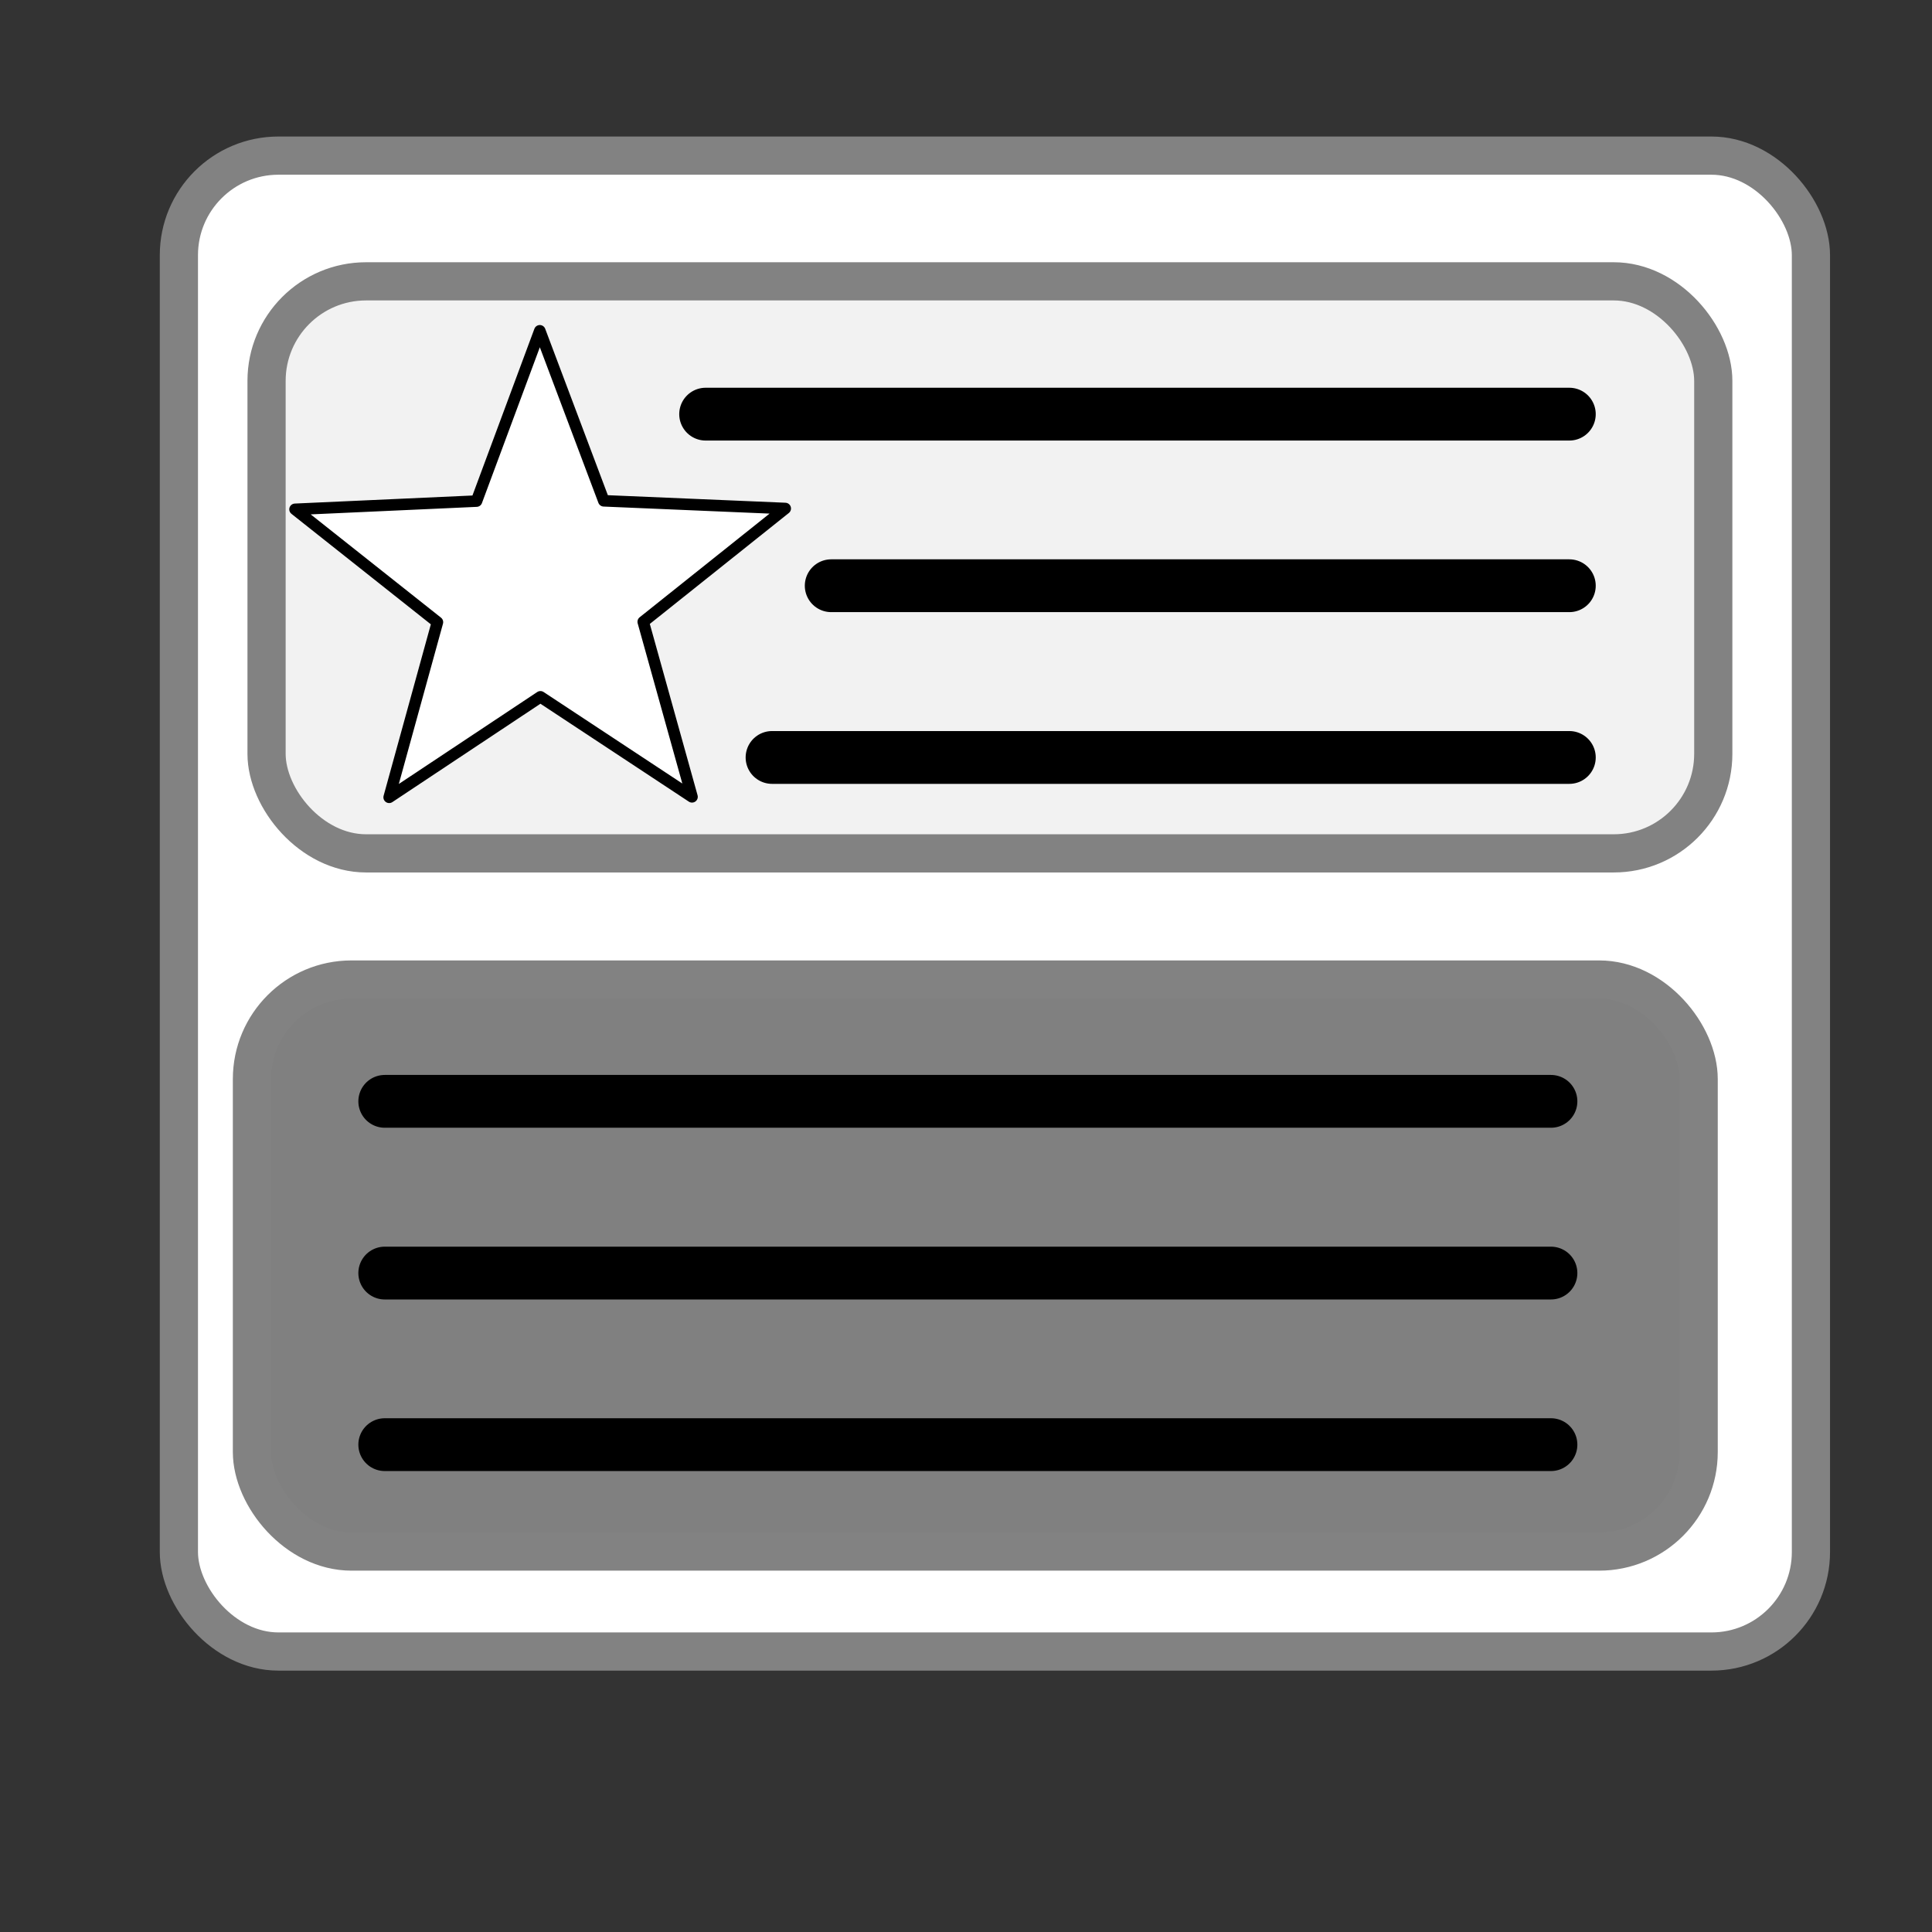
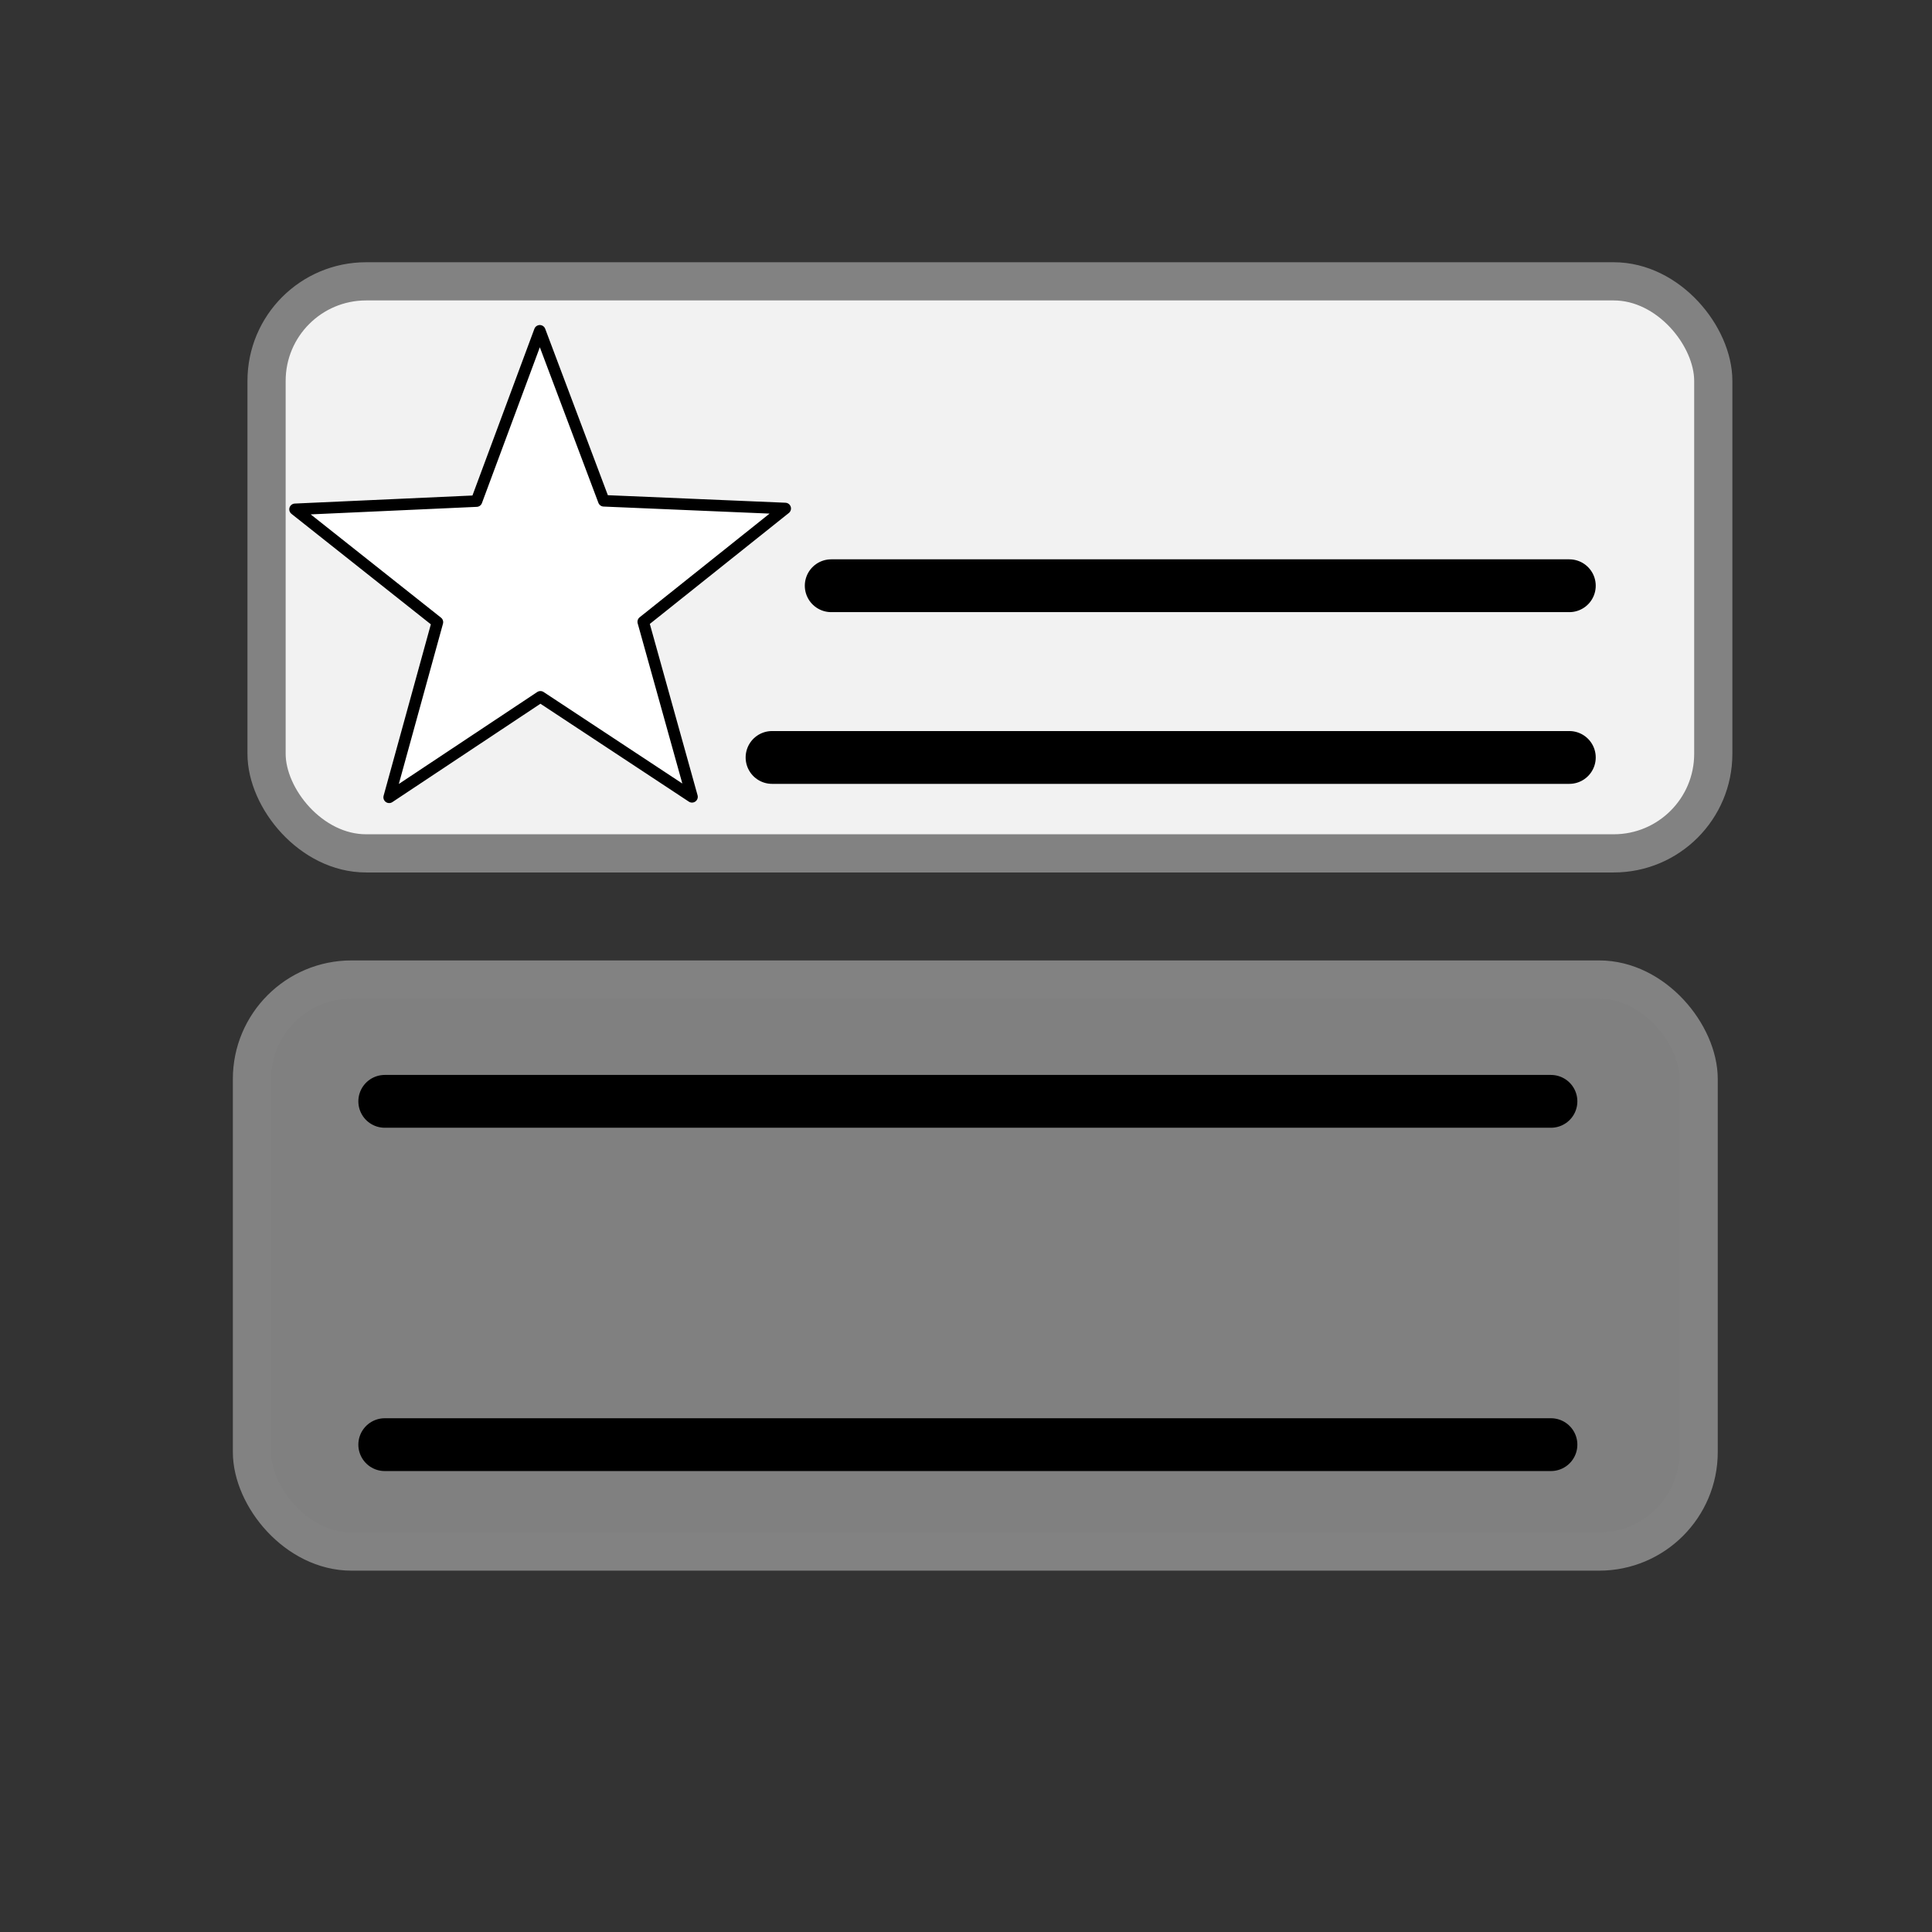
<svg xmlns="http://www.w3.org/2000/svg" xmlns:ns1="http://www.inkscape.org/namespaces/inkscape" xmlns:ns2="http://sodipodi.sourceforge.net/DTD/sodipodi-0.dtd" ns1:export-ydpi="96" ns1:export-xdpi="96" ns1:export-filename="C:\Users\pabr6\eclipse-workspace\evalWriter\icons\section.png" ns2:docname="section.svg" ns1:version="1.0 (4035a4fb49, 2020-05-01)" id="svg8" version="1.1" viewBox="0 0 12.7 12.7" height="48" width="48">
  <rect x="0" y="0" width="12.7" height="12.7" fill="#333333" stroke="none" />
  <defs id="defs2" />
  <ns2:namedview ns1:window-maximized="1" ns1:window-y="-8" ns1:window-x="-8" ns1:window-height="1017" ns1:window-width="1920" ns1:snap-global="false" units="px" showgrid="false" ns1:document-rotation="0" ns1:current-layer="g890" ns1:document-units="mm" ns1:cy="13.042149" ns1:cx="18.824631" ns1:zoom="10.097477" ns1:pageshadow="2" ns1:pageopacity="0.0" borderopacity="1.0" bordercolor="#666666" pagecolor="#ffffff" id="base" showguides="true" ns1:guide-bbox="true">
    <ns2:guide position="2.832,10.047" orientation="0,-1" id="guide29" />
    <ns2:guide position="10.434,10.047" orientation="1,0" id="guide856" />
    <ns2:guide position="5.332,8.746" orientation="0,-1" id="guide858" />
    <ns2:guide position="10.434,7.674" orientation="0,-1" id="guide860" />
    <ns2:guide position="2.372,6.476" orientation="1,0" id="guide870" />
    <ns2:guide position="10.434,5.736" orientation="0,-1" id="guide872" />
    <ns2:guide position="10.434,4.549" orientation="0,-1" id="guide874" />
    <ns2:guide position="10.434,3.363" orientation="0,-1" id="guide876" />
  </ns2:namedview>
  <g id="layer1" ns1:groupmode="layer" ns1:label="Calque 1">
    <g id="g890" transform="matrix(0.951,0,0,0.951,0.262,0.304)">
-       <rect style="fill:#ffffff;fill-rule:evenodd;stroke:#828282;stroke-width:0.264;stroke-linecap:round;stroke-linejoin:round" id="rect878" width="11.281" height="10.34" x="0.961" y="0.756" ry="0.688" />
      <g transform="translate(0.138,-0.11)" id="g37">
        <rect style="fill:#f2f2f2;fill-rule:evenodd;stroke:#828282;stroke-width:0.264;stroke-linecap:round;stroke-linejoin:round" id="rect19" width="10" height="3.954" x="1.429" y="1.735" ry="0.688" />
        <path transform="matrix(1.108,-0.434,0.434,1.108,-3.145,2.322)" ns1:transform-center-y="-0.16946424" ns1:transform-center-x="0.00069308183" d="M 4.968,4.632 4.36,3.77 3.329,3.993 3.961,3.148 3.43,2.236 4.429,2.576 5.132,1.789 5.118,2.844 6.083,3.27 5.075,3.582 Z" ns1:randomized="0" ns1:rounded="0" ns1:flatsided="false" ns2:arg2="1.9425982" ns2:arg1="1.3142797" ns2:r2="0.62876791" ns2:r1="1.4970665" ns2:cy="3.1841507" ns2:cx="4.5884733" ns2:sides="5" id="path853" style="fill:#ffffff;fill-rule:evenodd;stroke:#000000;stroke-width:0.067;stroke-linecap:round;stroke-linejoin:round;stroke-miterlimit:4;stroke-dasharray:none" ns2:type="star" />
-         <path style="fill:none;stroke:#000000;stroke-width:0.365;stroke-linecap:round;stroke-linejoin:miter;stroke-miterlimit:4;stroke-dasharray:none;stroke-opacity:1" d="M 4.464,2.653 H 10.434" id="path27" ns2:nodetypes="cc" />
        <path ns2:nodetypes="cc" id="path854" d="M 5.332,3.839 H 10.434" style="fill:none;stroke:#000000;stroke-width:0.365;stroke-linecap:round;stroke-linejoin:miter;stroke-miterlimit:4;stroke-dasharray:none;stroke-opacity:1" />
        <path ns2:nodetypes="cc" id="path862" d="M 4.923,5.026 H 10.434" style="fill:none;stroke:#000000;stroke-width:0.365;stroke-linecap:round;stroke-linejoin:miter;stroke-miterlimit:4;stroke-dasharray:none;stroke-opacity:1" />
      </g>
      <g transform="translate(0.012,0.329)" id="g30">
        <rect ry="0.688" y="6.122" x="1.454" height="3.954" width="10" id="rect21" style="fill:#808080;fill-rule:evenodd;stroke:#828282;stroke-width:0.264;stroke-linecap:round;stroke-linejoin:round" />
        <path ns2:nodetypes="cc" id="path864" d="m 2.372,6.964 h 8.061" style="fill:none;stroke:#000000;stroke-width:0.365;stroke-linecap:round;stroke-linejoin:miter;stroke-miterlimit:4;stroke-dasharray:none;stroke-opacity:1" />
-         <path style="fill:none;stroke:#000000;stroke-width:0.365;stroke-linecap:round;stroke-linejoin:miter;stroke-miterlimit:4;stroke-dasharray:none;stroke-opacity:1" d="m 2.372,8.151 h 8.061" id="path866" ns2:nodetypes="cc" />
        <path style="fill:none;stroke:#000000;stroke-width:0.365;stroke-linecap:round;stroke-linejoin:miter;stroke-miterlimit:4;stroke-dasharray:none;stroke-opacity:1" d="m 2.372,9.337 h 8.061" id="path868" ns2:nodetypes="cc" />
      </g>
    </g>
  </g>
</svg>